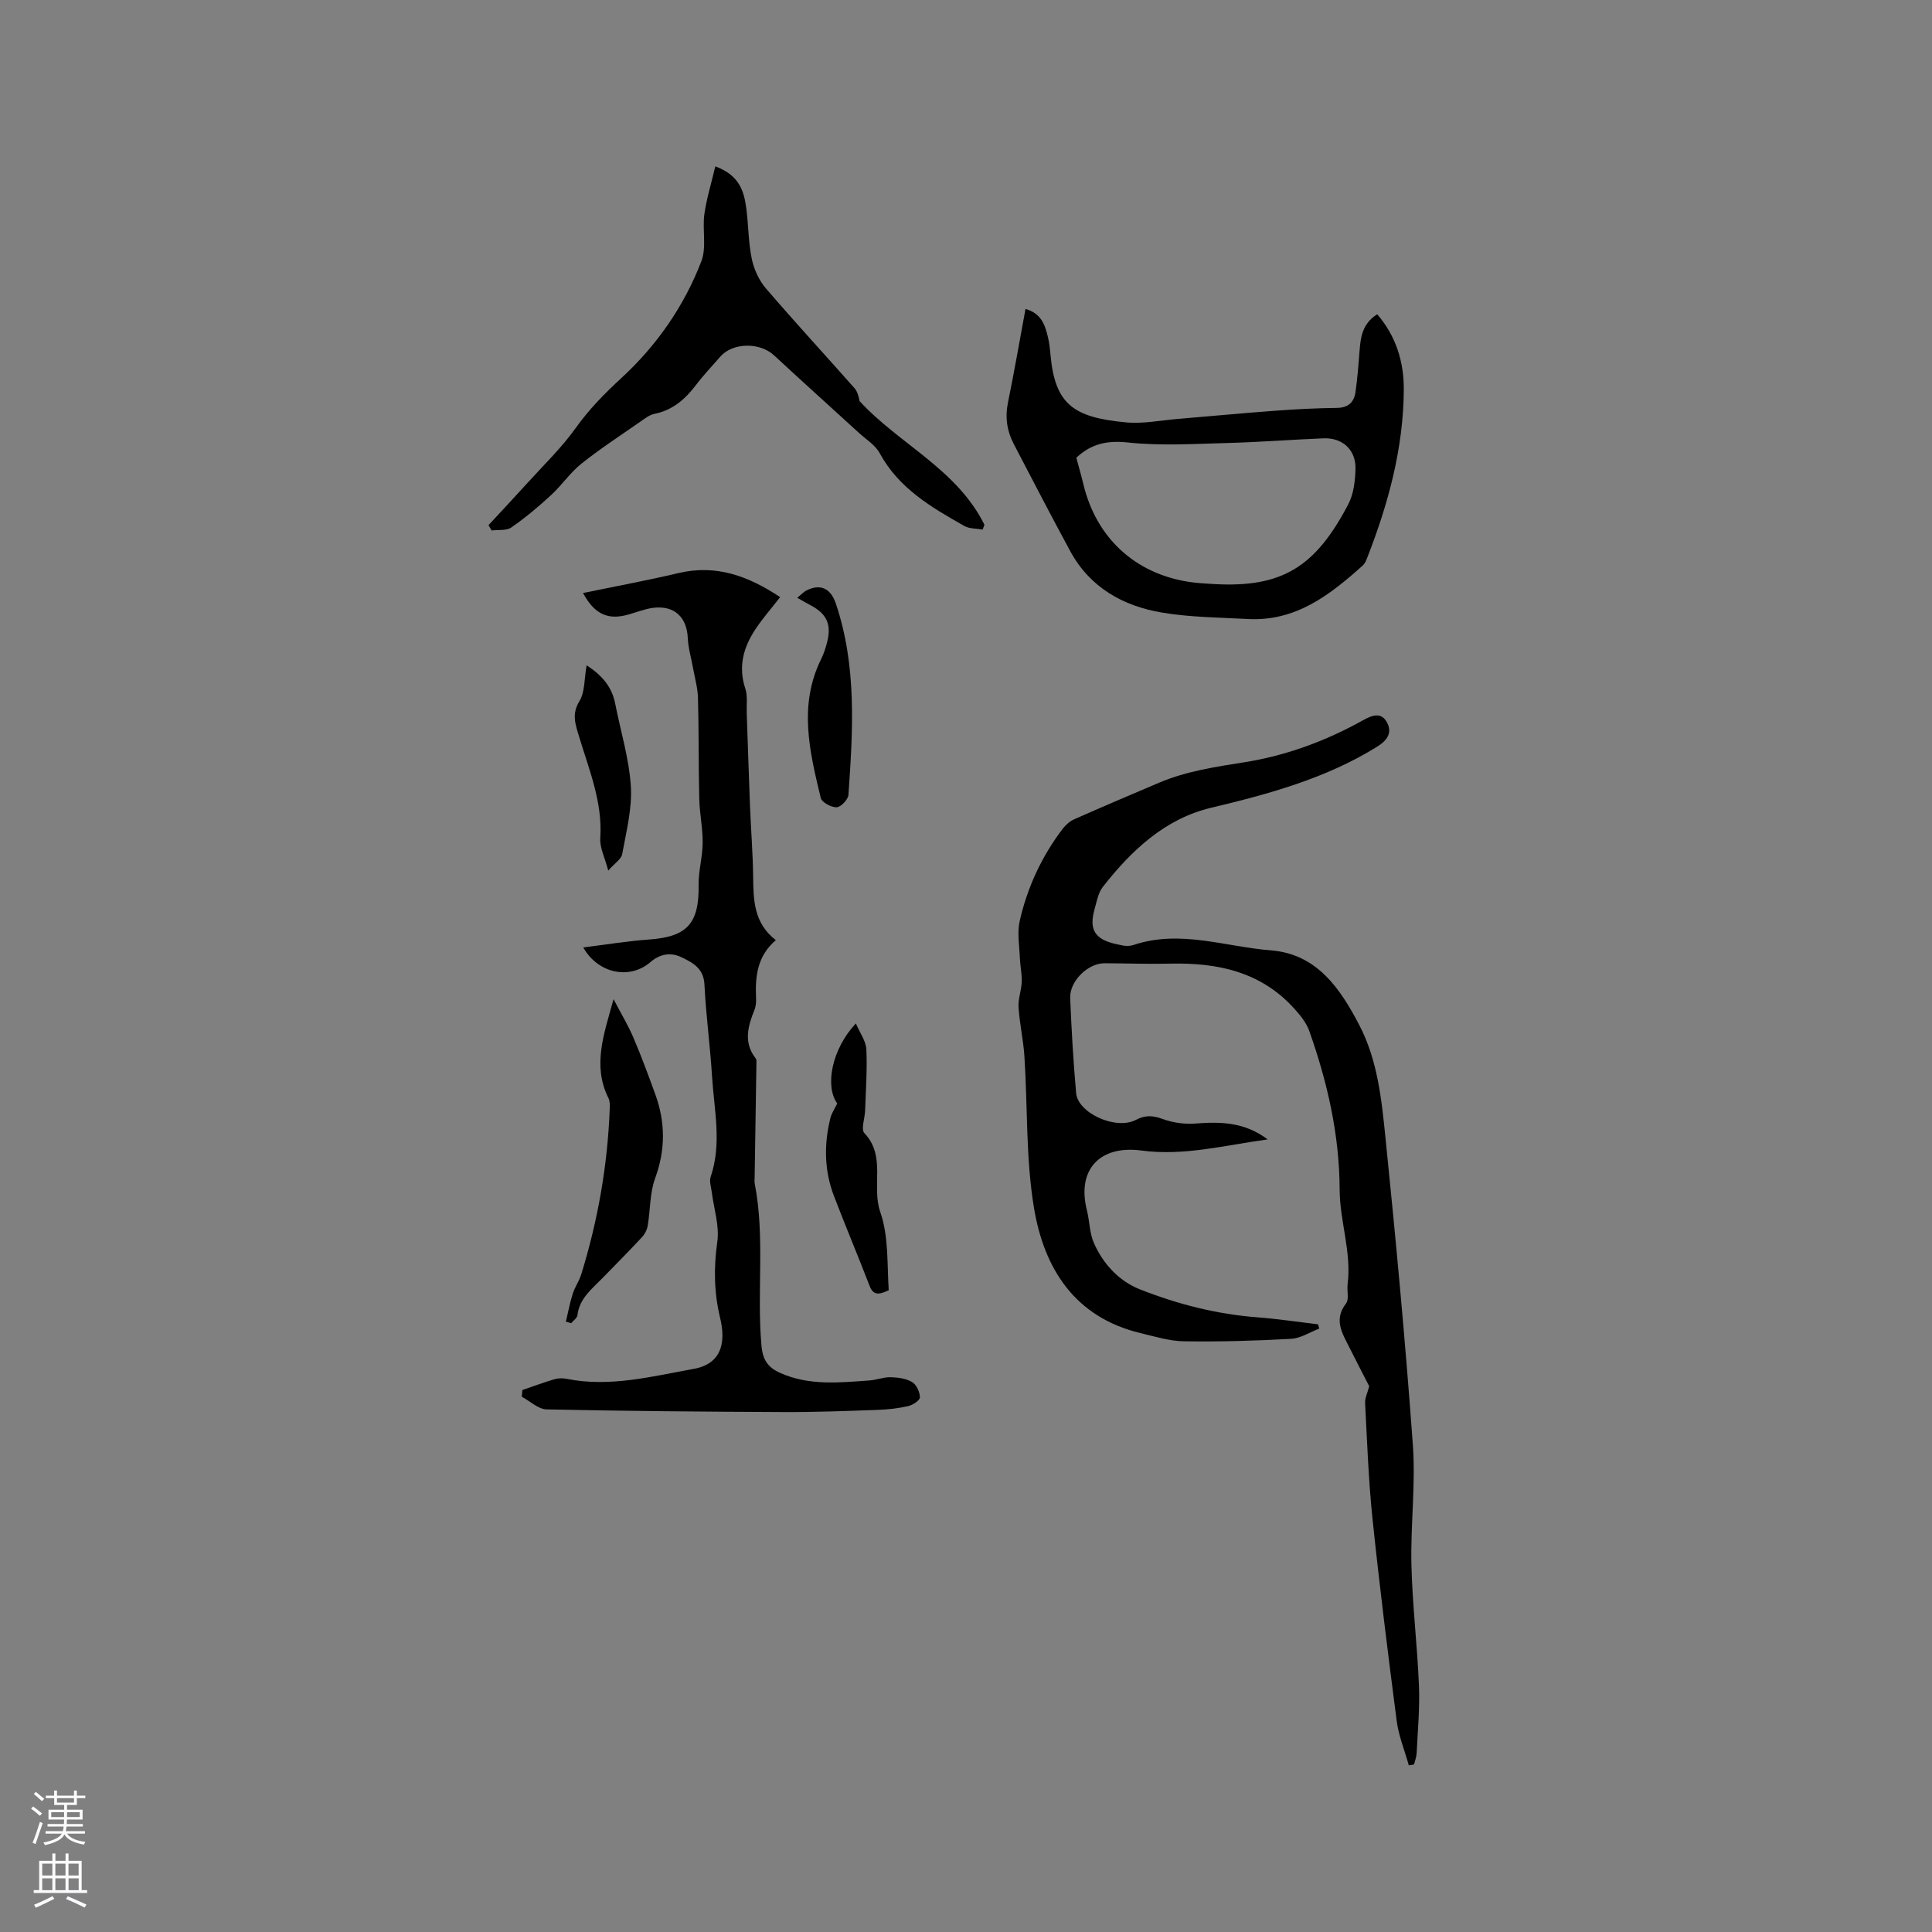
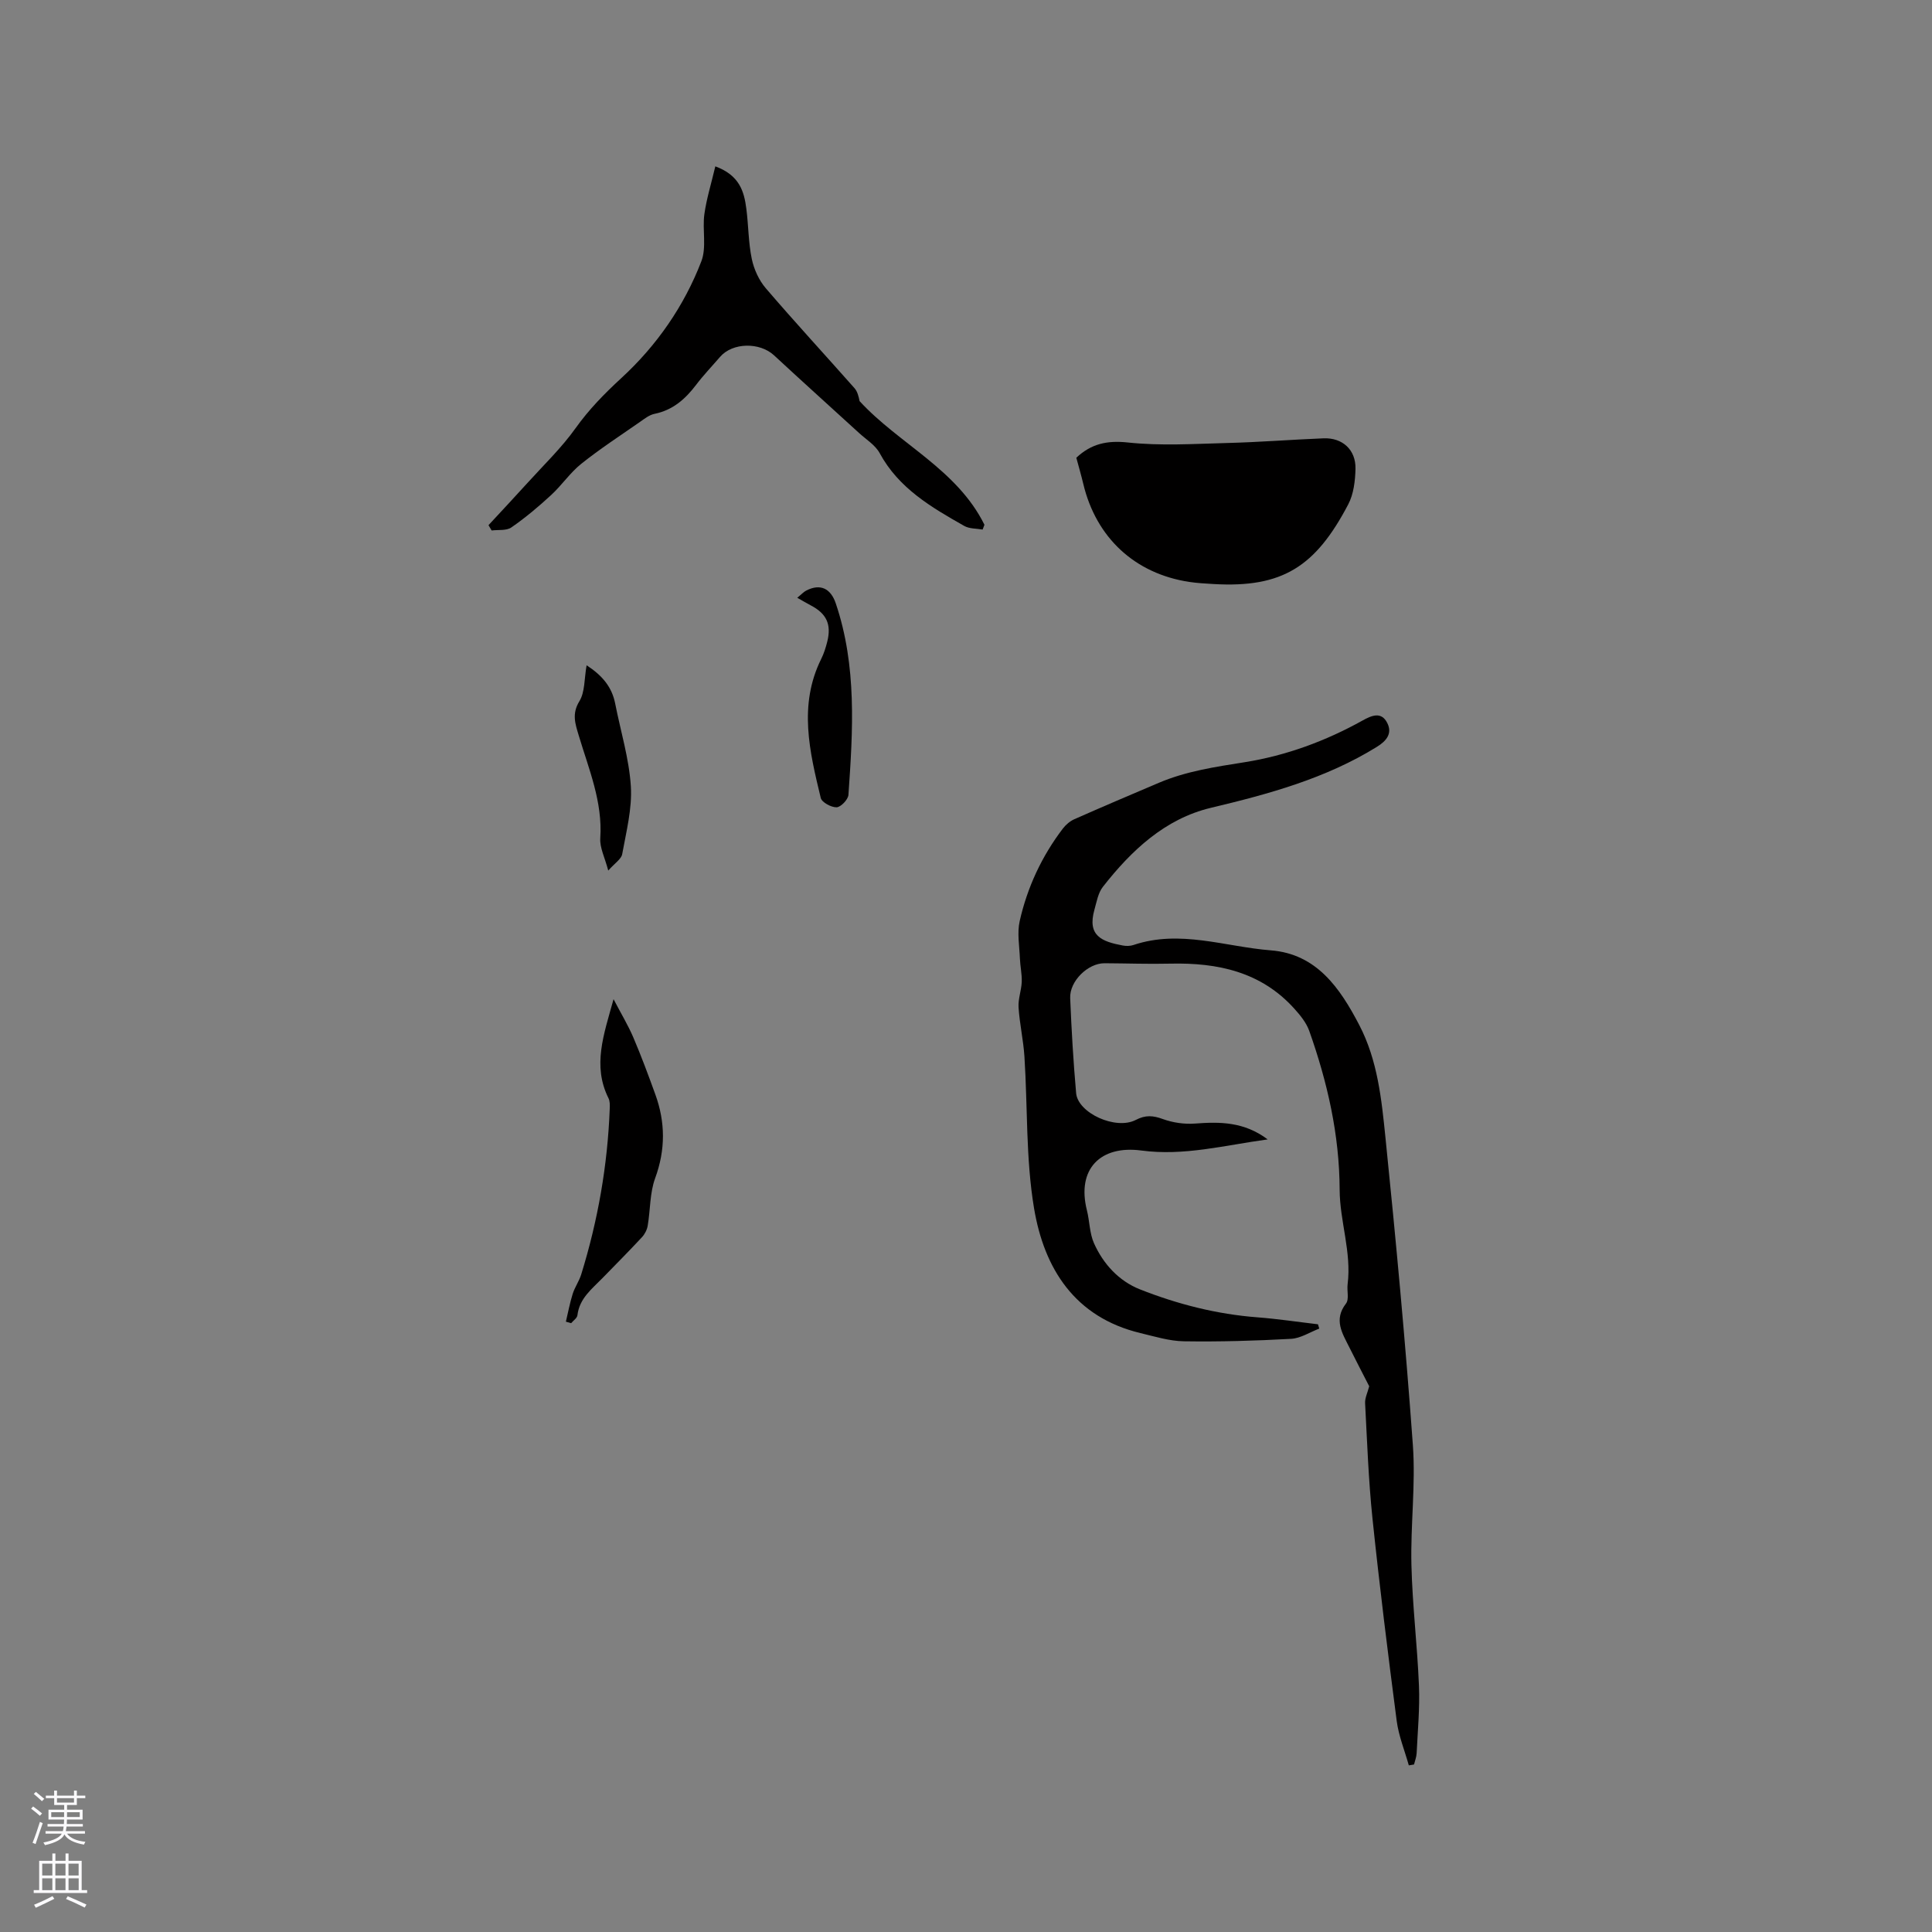
<svg xmlns="http://www.w3.org/2000/svg" enable-background="new 0 0 400 400" viewBox="0 0 400 400">
  <rect x="0" y="0" width="400" height="400" fill="#808080" stroke="none" />
  <g fill="#010000">
    <path d="m291.68 365.5c-.86-3.07-2.1-6.09-2.51-9.22-1.82-13.97-3.56-27.95-5.02-41.96-.82-7.9-1.1-15.86-1.52-23.8-.06-1.07.51-2.18.85-3.51-1.27-2.49-2.74-5.29-4.15-8.13-1.44-2.88-3.24-5.65-.66-8.99.69-.89.17-2.65.34-4 .84-6.65-1.62-13.03-1.65-19.56-.04-11.4-2.53-22.27-6.3-32.91-.6-1.68-1.85-3.22-3.08-4.58-6.87-7.63-15.85-9.55-25.63-9.33-4.56.11-9.12-.06-13.68-.08-3.42-.01-7.24 3.69-7.1 7.21.27 6.57.65 13.13 1.23 19.68.37 4.14 8.22 7.7 12.35 5.55 2.02-1.05 3.56-.93 5.61-.18 2.07.75 4.47 1.1 6.67.93 5.17-.39 10.14-.38 15.03 3.28-9.01 1.23-17.31 3.48-26.18 2.3-8.41-1.12-13.4 3.8-11.25 12.37.57 2.25.54 4.73 1.46 6.81 1.93 4.33 5.17 7.85 9.55 9.58 7.79 3.07 15.89 5.14 24.32 5.78 4.18.32 8.34.95 12.51 1.44.09.3.18.59.27.89-1.94.74-3.85 2.01-5.83 2.12-7.38.41-14.78.62-22.17.51-3.02-.04-6.05-.99-9.03-1.7-13.6-3.27-19.94-13.35-22.03-25.89-1.71-10.27-1.31-20.88-1.98-31.34-.22-3.42-1-6.8-1.22-10.21-.11-1.74.59-3.51.66-5.28.06-1.61-.32-3.23-.38-4.84-.1-2.59-.6-5.3-.04-7.76 1.58-6.98 4.57-13.41 8.93-19.13.61-.8 1.48-1.54 2.38-1.94 5.81-2.57 11.65-5.06 17.5-7.54 5.7-2.42 11.7-3.3 17.81-4.27 8.52-1.36 16.72-4.37 24.35-8.62 1.9-1.06 3.92-1.93 5.14.53 1.06 2.12-.14 3.67-2.15 4.91-10.61 6.57-22.37 9.77-34.38 12.63-9.5 2.27-16.46 8.82-22.36 16.36-.99 1.26-1.29 3.11-1.75 4.73-1.52 5.4 1.49 6.6 5.88 7.42.71.13 1.53.12 2.21-.11 9.61-3.24 18.99.37 28.43 1.11 9.48.74 14.31 7.79 18.3 15.44 3.82 7.32 4.63 15.42 5.44 23.39 2.16 21.18 4.14 42.39 5.67 63.62.59 8.21-.5 16.53-.3 24.79.2 8.35 1.22 16.67 1.56 25.02.19 4.64-.26 9.32-.48 13.97-.04.78-.35 1.55-.54 2.33-.35.06-.72.12-1.08.18z" />
-     <path d="m120.75 196.16c4.82-.6 9.19-1.33 13.59-1.64 7.93-.56 10.42-3.3 10.3-11.28-.04-2.91.82-5.83.84-8.75.03-3-.63-6.01-.7-9.02-.17-6.99-.08-13.99-.27-20.99-.06-2.07-.66-4.13-1.03-6.19s-.99-4.11-1.08-6.18c-.18-4.31-2.77-6.8-7.13-6.27-1.76.22-3.47.92-5.19 1.4-4.2 1.19-6.98-.04-9.37-4.46 6.69-1.39 13.28-2.6 19.8-4.14 7.86-1.85 14.53.69 21.01 4.99-1.78 2.29-3.58 4.34-5.08 6.59-2.51 3.76-3.65 7.78-2.13 12.35.51 1.54.23 3.34.29 5.02.23 6.44.43 12.87.68 19.31.19 4.85.59 9.7.65 14.56.06 4.85.09 9.62 4.7 13.19-3.82 3.24-4.3 7.46-4.1 11.9.04.83-.01 1.75-.32 2.51-1.37 3.42-2.33 6.78.26 10.09.17.22.15.61.14.93-.12 7.9-.25 15.81-.37 23.71-.01.42-.06.86.02 1.27 2.16 11.09.4 22.35 1.39 33.5.27 3.03 1.34 4.55 3.88 5.69 5.99 2.68 12.23 2 18.46 1.56 1.47-.1 2.93-.7 4.38-.67 1.52.04 3.21.25 4.47 1 .9.53 1.61 2.07 1.62 3.16 0 .63-1.48 1.6-2.44 1.82-2.04.47-4.17.7-6.27.78-6.45.23-12.91.48-19.37.45-16.4-.07-32.81-.2-49.21-.55-1.73-.04-3.42-1.71-5.14-2.62.04-.46.09-.93.13-1.39 2.21-.76 4.41-1.58 6.65-2.24.79-.23 1.72-.23 2.53-.07 8.95 1.78 17.57-.5 26.25-2.06 3.87-.69 5.94-2.92 5.98-6.85.01-1.25-.19-2.54-.49-3.76-1.25-5.21-1.33-10.35-.57-15.71.47-3.32-.72-6.87-1.15-10.31-.13-1.04-.54-2.21-.23-3.12 2.36-6.92.72-13.88.29-20.81-.39-6.35-1.26-12.66-1.57-19.01-.16-3.35-2.39-4.53-4.75-5.66-2.28-1.1-4.5-.67-6.46 1.02-4.15 3.59-10.71 2.51-13.89-3.05z" />
-     <path d="m212.32 63.96c3.3.96 4.02 3.32 4.61 5.7.31 1.23.45 2.51.56 3.77.93 10.34 4.81 13.01 15.66 14.02 3.53.33 7.17-.43 10.76-.72 6.74-.56 13.47-1.21 20.21-1.7 4.22-.31 8.45-.53 12.68-.58 2.38-.03 3.55-1.19 3.85-3.33.37-2.71.61-5.45.81-8.18.22-3 .53-5.92 3.68-7.87 3.9 4.52 5.52 9.86 5.5 15.51-.05 12.23-3.24 23.86-7.68 35.17-.19.48-.45 1-.83 1.34-6.79 6.1-13.9 11.61-23.76 11.07-5.92-.32-11.9-.35-17.72-1.32-8.11-1.35-14.97-5.18-19.07-12.73-3.98-7.35-7.83-14.77-11.69-22.18-1.41-2.7-1.83-5.52-1.2-8.59 1.31-6.41 2.42-12.85 3.63-19.38zm10.52 30.81c.48 1.79 1.01 3.6 1.45 5.44 2.66 11.12 10.67 18.56 21.93 20.27 1.67.25 3.37.34 5.06.44 14.25.82 21.09-3.61 27.85-16.48 1.13-2.14 1.45-4.89 1.51-7.37.09-3.95-2.7-6.48-6.62-6.32-6.66.27-13.32.8-19.99.97-6.85.18-13.76.62-20.54-.11-4.31-.46-7.59.28-10.65 3.16z" />
+     <path d="m212.32 63.96zm10.52 30.81c.48 1.79 1.01 3.6 1.45 5.44 2.66 11.12 10.67 18.56 21.93 20.27 1.67.25 3.37.34 5.06.44 14.25.82 21.09-3.61 27.85-16.48 1.13-2.14 1.45-4.89 1.51-7.37.09-3.95-2.7-6.48-6.62-6.32-6.66.27-13.32.8-19.99.97-6.85.18-13.76.62-20.54-.11-4.31-.46-7.59.28-10.65 3.16z" />
    <path d="m148.1 34.44c5.01 1.85 5.96 5.19 6.42 8.76.45 3.46.42 7.01 1.13 10.41.45 2.15 1.48 4.41 2.9 6.07 6 7 12.25 13.77 18.36 20.68.61.69.86 1.71 1.06 2.69 8.18 8.9 20.14 14.07 25.85 25.6-.13.33-.25.66-.38.99-1.28-.23-2.73-.14-3.8-.75-6.81-3.86-13.56-7.78-17.51-15.07-.91-1.68-2.81-2.83-4.29-4.19-5.86-5.36-11.76-10.66-17.58-16.06-2.98-2.76-8.59-2.68-11.18.32-1.66 1.93-3.43 3.77-4.96 5.79-2.24 2.95-4.82 5.23-8.6 6-1.08.22-2.08 1.01-3.02 1.67-4.08 2.84-8.27 5.57-12.15 8.67-2.32 1.85-4.04 4.45-6.24 6.47-2.6 2.4-5.33 4.7-8.24 6.71-1.02.71-2.7.45-4.08.63-.22-.37-.43-.73-.65-1.1 2.68-2.9 5.38-5.77 8.03-8.7 3.39-3.75 7.08-7.29 9.99-11.37 2.79-3.91 5.99-7.17 9.52-10.42 7.28-6.7 12.96-14.86 16.53-24.15 1.11-2.89.18-6.51.62-9.74.45-3.21 1.44-6.38 2.27-9.91z" />
    <path d="m127.03 206.87c1.61 3.09 3.02 5.41 4.08 7.89 1.66 3.89 3.13 7.85 4.57 11.83 2.09 5.77 2.12 11.46-.04 17.35-1.12 3.05-.98 6.55-1.54 9.83-.14.84-.61 1.76-1.19 2.38-2.67 2.87-5.43 5.65-8.17 8.46-2.19 2.25-4.78 4.2-5.19 7.7-.07.59-.85 1.09-1.3 1.64-.36-.1-.72-.2-1.09-.31.46-1.93.82-3.88 1.41-5.76.44-1.39 1.34-2.64 1.77-4.04 3.46-11.18 5.46-22.61 5.9-34.31.03-.72.05-1.55-.26-2.16-3.36-6.74-.98-13.15 1.05-20.5z" />
-     <path d="m173.34 228.46c-2.61-3.58-1.11-11.31 3.86-16.57.85 2.02 2.09 3.66 2.17 5.36.2 4.22-.12 8.46-.26 12.7-.05 1.59-.9 3.86-.15 4.65 4.57 4.8 1.42 10.98 3.3 16.36 1.74 4.99 1.39 10.72 1.74 16.17-2.24 1.06-3.24.98-3.99-.98-2.39-6.22-5-12.36-7.37-18.59-1.98-5.2-2.06-10.57-.75-15.94.24-1.09.93-2.07 1.45-3.16z" />
    <path d="m165.06 123.76c.89-.72 1.33-1.22 1.88-1.5 2.93-1.49 5.06-.41 6.1 2.67 4.39 12.99 3.55 26.32 2.62 39.64-.07.97-1.57 2.53-2.44 2.57-1.11.04-3.07-1.02-3.29-1.93-2.31-9.58-4.66-19.21.1-28.8.56-1.12.94-2.36 1.25-3.58.89-3.59-.16-5.8-3.45-7.51-.83-.44-1.62-.91-2.77-1.56z" />
    <path d="m125.93 180.24c-.7-2.69-1.78-4.73-1.65-6.68.51-7.55-2.37-14.3-4.45-21.26-.71-2.38-1.49-4.49.12-7.11 1.18-1.91 1-4.66 1.5-7.45 3.27 2.12 5.25 4.52 5.92 7.94 1.12 5.7 2.87 11.35 3.24 17.1.29 4.64-.95 9.4-1.79 14.05-.18 1.03-1.53 1.87-2.89 3.41z" />
  </g>
  <path d="m6.44 374.46.42-.45c.65.47 1.27.95 1.85 1.44l-.45.49c-.65-.56-1.25-1.06-1.82-1.48m.93 7.33-.63-.26c.55-1.36 1.05-2.8 1.52-4.33.19.1.38.19.59.27-.46 1.29-.95 2.73-1.48 4.32m-.38-10.38.44-.42c.43.34 1.01.82 1.74 1.44l-.49.49c-.53-.51-1.09-1.01-1.69-1.51m2.5.35h1.72v-1.04h.59v1.04h3.52v-1.04h.59v1.04h1.75v.53h-1.75v1.42h-2.03v.97h3.22v2.03h-3.24c0 .35-.01.66-.03.93h3.32v.53h-3.37c-.03.27-.08.58-.15.94h3.96v.53h-3.71c.67.92 1.93 1.48 3.79 1.68-.13.24-.23.44-.29.59-2.13-.38-3.48-1.08-4.04-2.12-.43.97-1.77 1.72-4.03 2.23-.09-.19-.2-.37-.33-.55 2.1-.42 3.37-1.03 3.81-1.83h-3.36v-.53h3.58c.08-.29.13-.61.16-.94h-3.33v-.53h3.39c.02-.27.04-.58.04-.93h-3.23v-2.03h3.25v-.97h-2.07v-1.42h-1.73zm1.12 3.44v1h2.65c.01-.3.02-.44.01-.4v-.25-.35zm1.19-2h3.52v-.91h-3.52zm4.71 2h-2.63v.59c0 .15-.01.28-.01.4h2.64z" fill="#fbfafc" />
  <path d="m13.56 383.74h.63v1.52h2.72v6.07h1.13v.6h-11.06v-.6h1.13v-6.07h2.73v-1.52h.63v1.52h2.1v-1.52zm-2.69 8.83.38.56c-1.24.63-2.53 1.25-3.85 1.85-.1-.21-.21-.42-.34-.63 1.36-.55 2.63-1.15 3.81-1.78m-2.13-4.27h2.1v-2.45h-2.1zm0 3.04h2.1v-2.46h-2.1zm2.72-3.04h2.1v-2.45h-2.1zm0 3.04h2.1v-2.46h-2.1zm6.07 3.6c-1.41-.71-2.7-1.3-3.86-1.78l.35-.56c1.45.62 2.75 1.19 3.88 1.72zm-1.25-9.09h-2.1v2.45h2.1zm-2.09 5.49h2.1v-2.46h-2.1z" fill="#fbfafc" />
</svg>